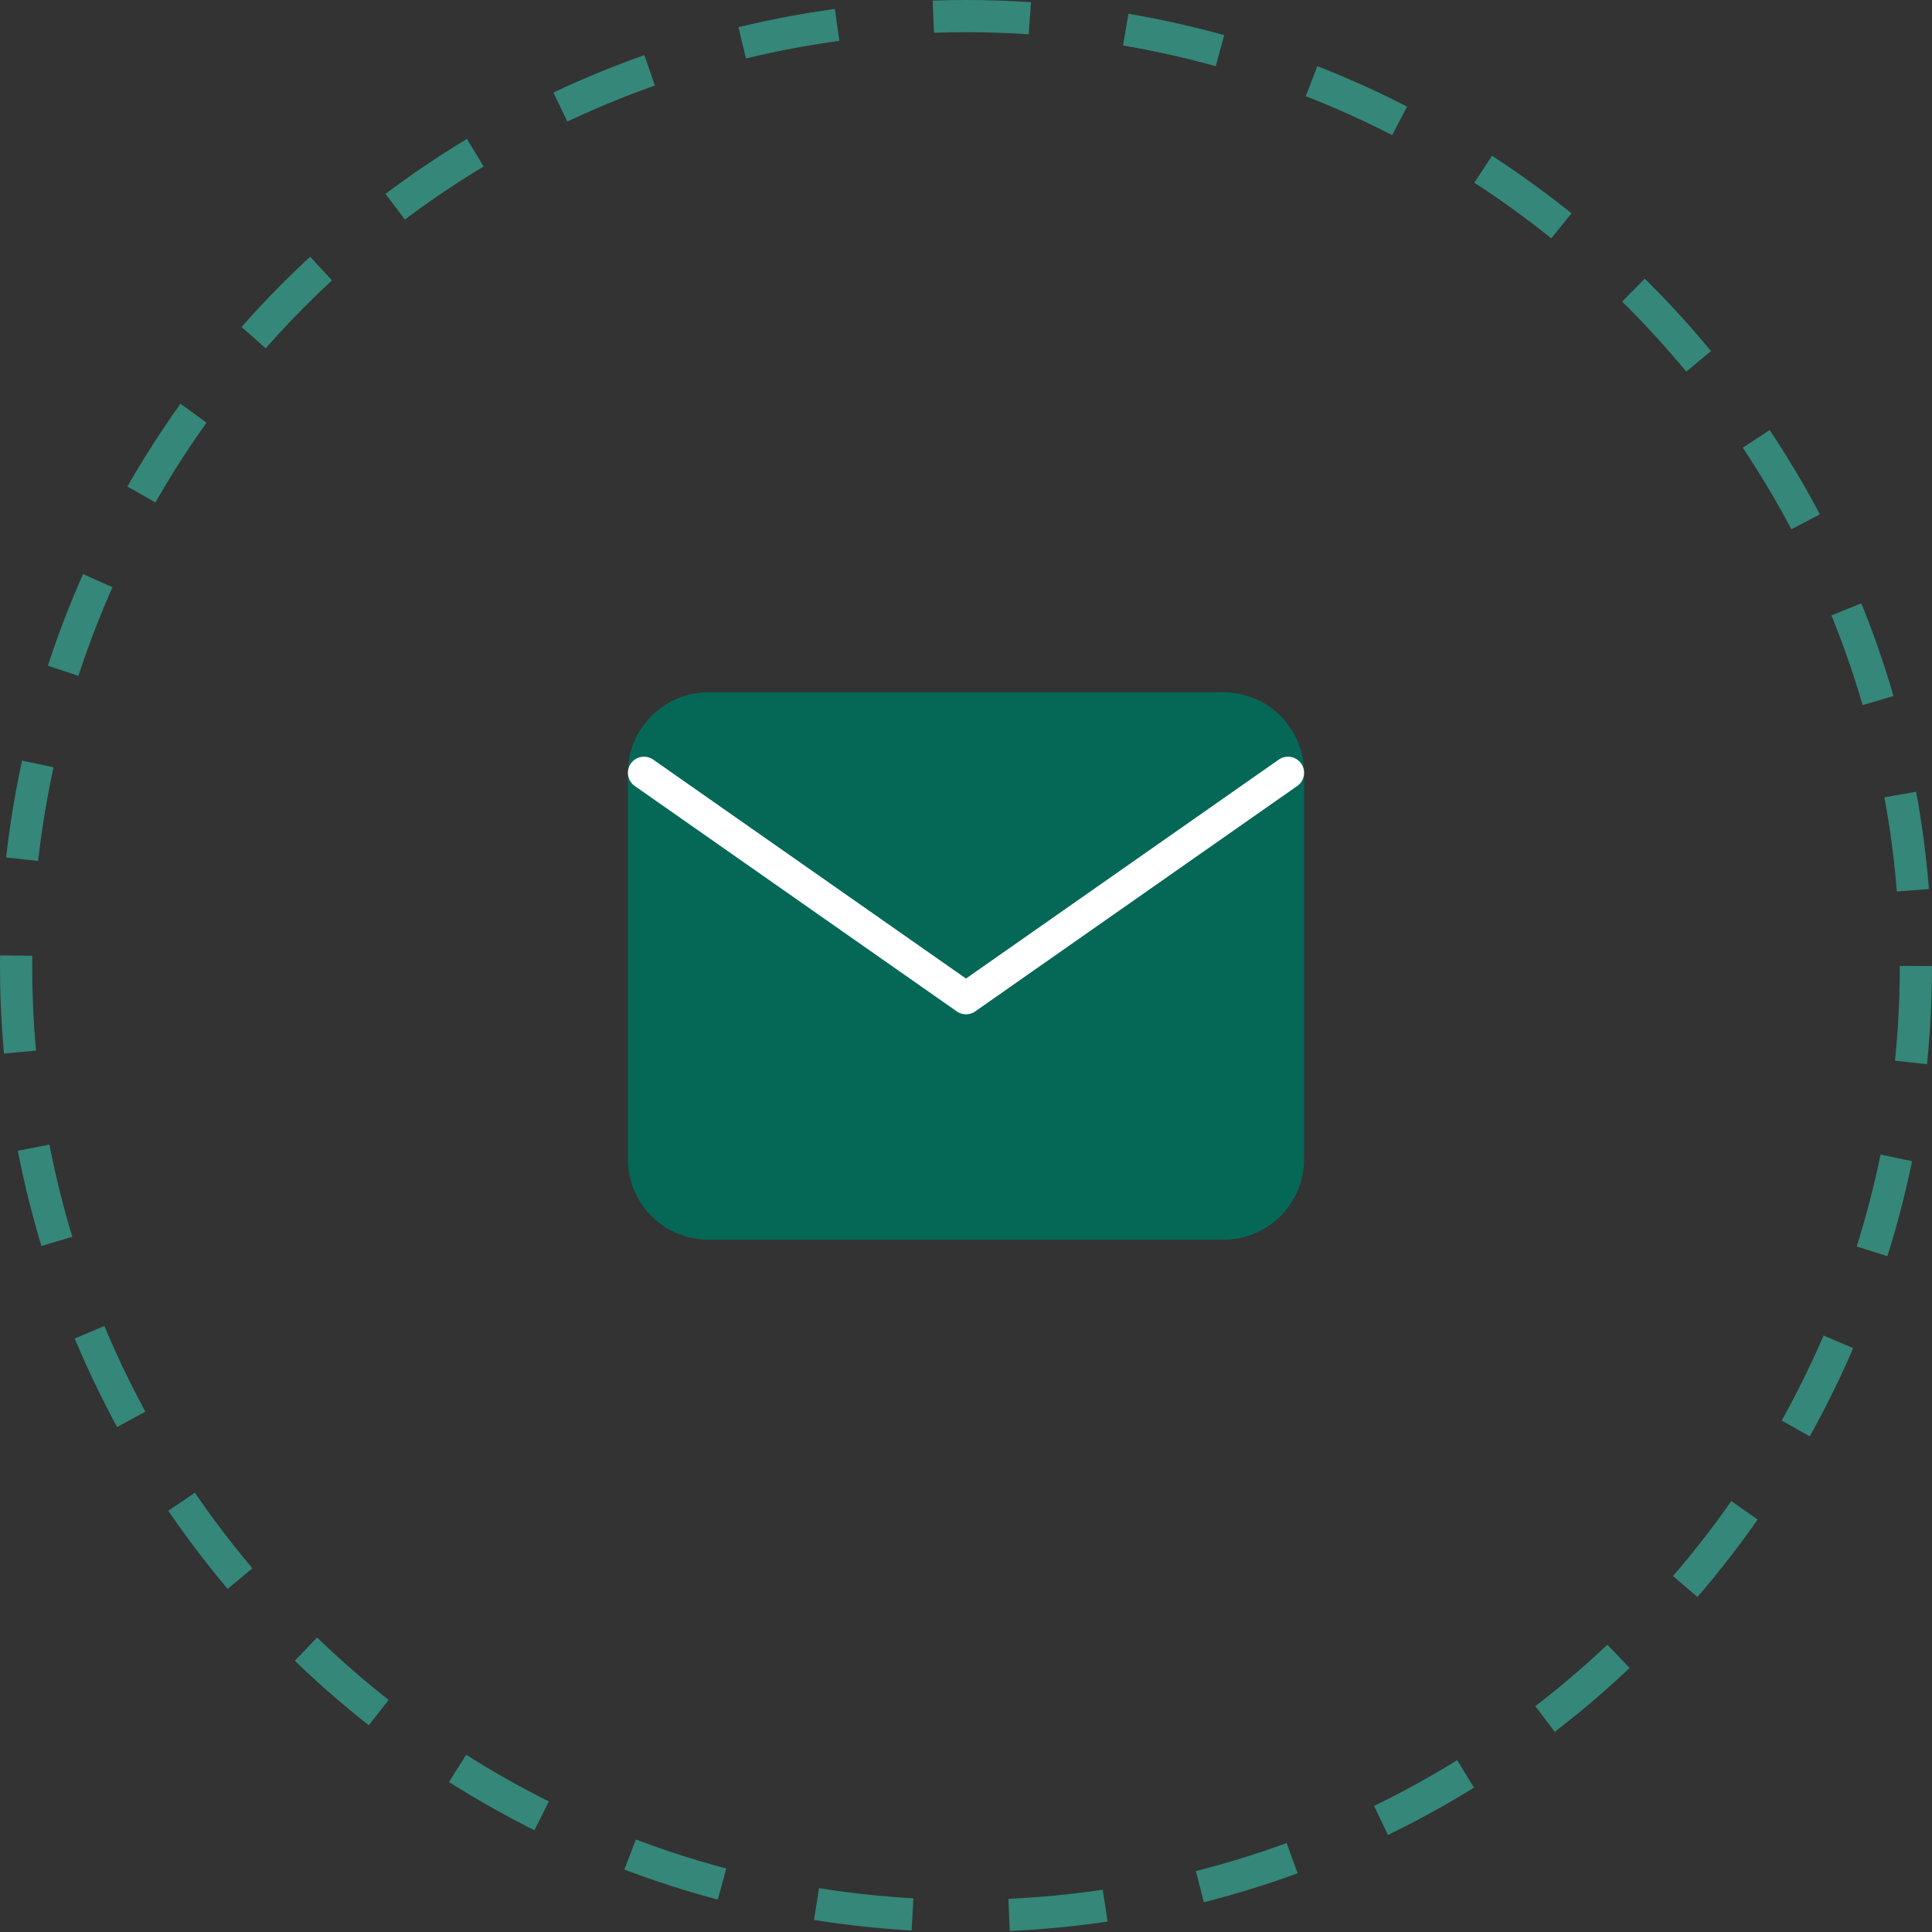
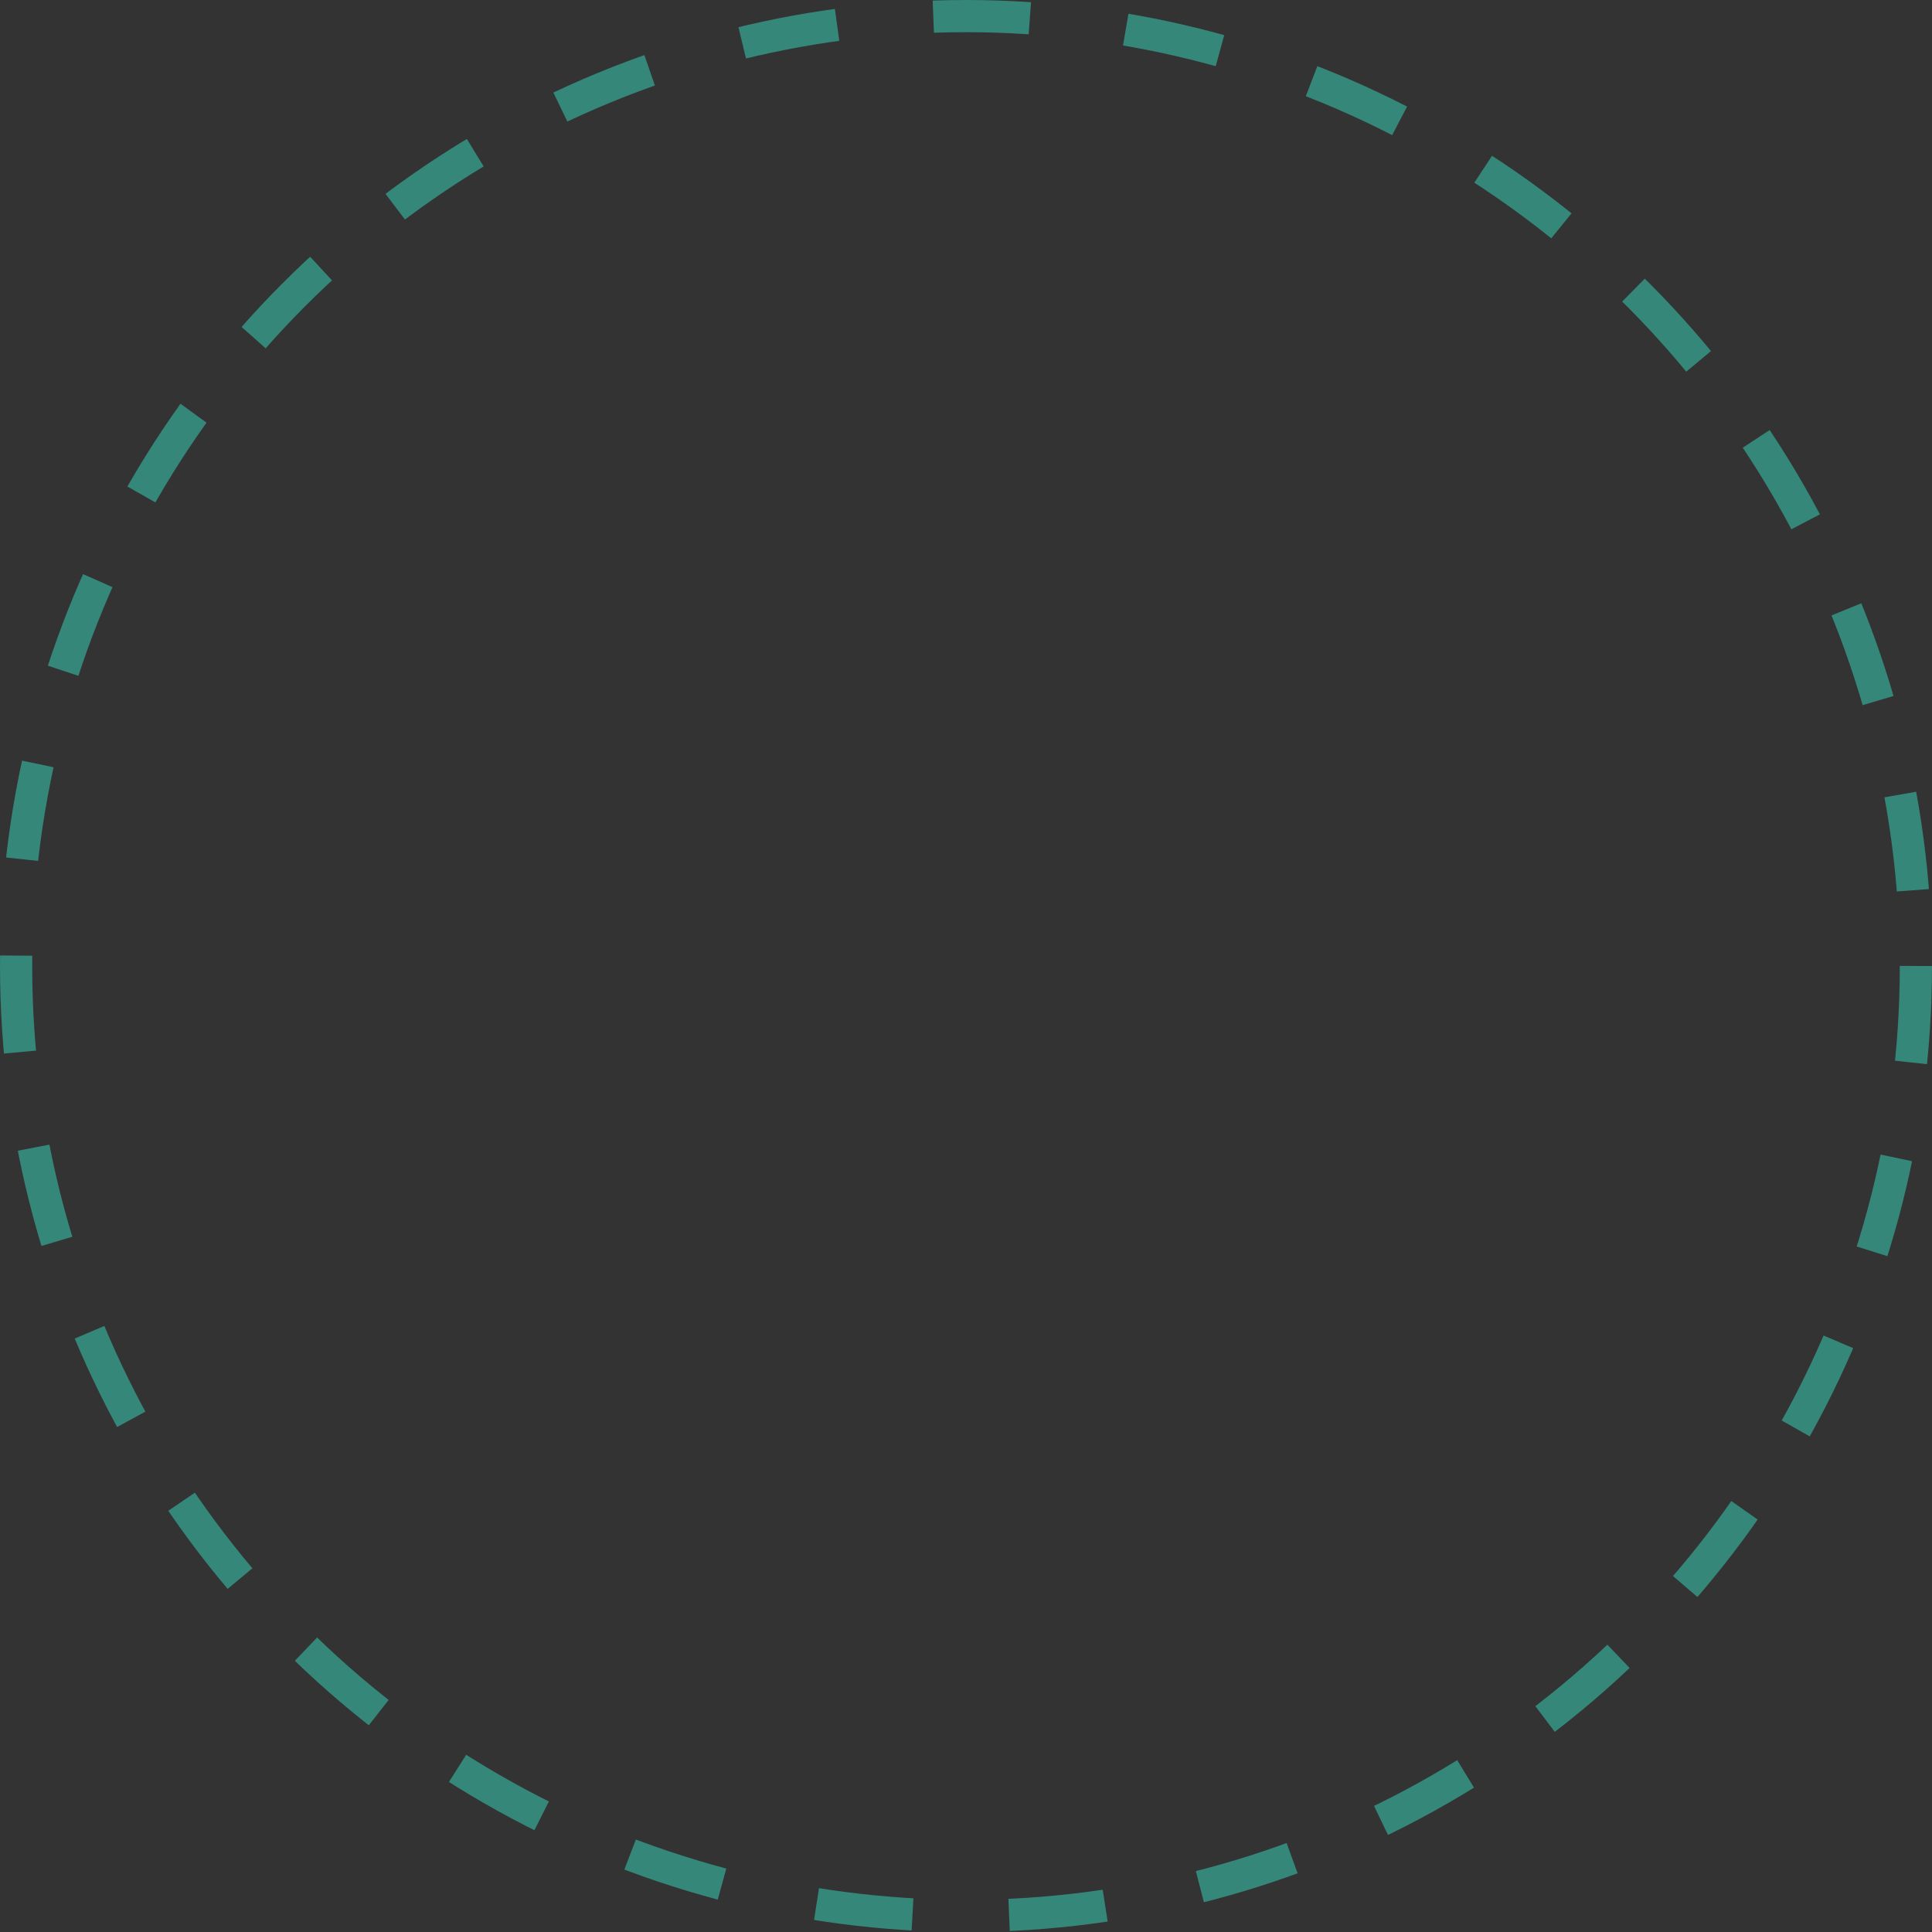
<svg xmlns="http://www.w3.org/2000/svg" viewBox="0 0 60 60" fill="none">
  <rect x="0" y="0" width="60" height="60" fill="#333333" stroke="none" />
  <circle cx="30" cy="30" r="29.5" stroke="#348779" stroke-dasharray="3 3" />
-   <path d="M22 22H38C39.1 22 40 22.9 40 24V36C40 37.1 39.1 38 38 38H22C20.9 38 20 37.1 20 36V24C20 22.9 20.9 22 22 22Z" fill="#056857" stroke="#056857" stroke-linecap="round" stroke-linejoin="round" />
-   <path d="M40 24L30 31L20 24" stroke="white" stroke-linecap="round" stroke-linejoin="round" />
</svg>